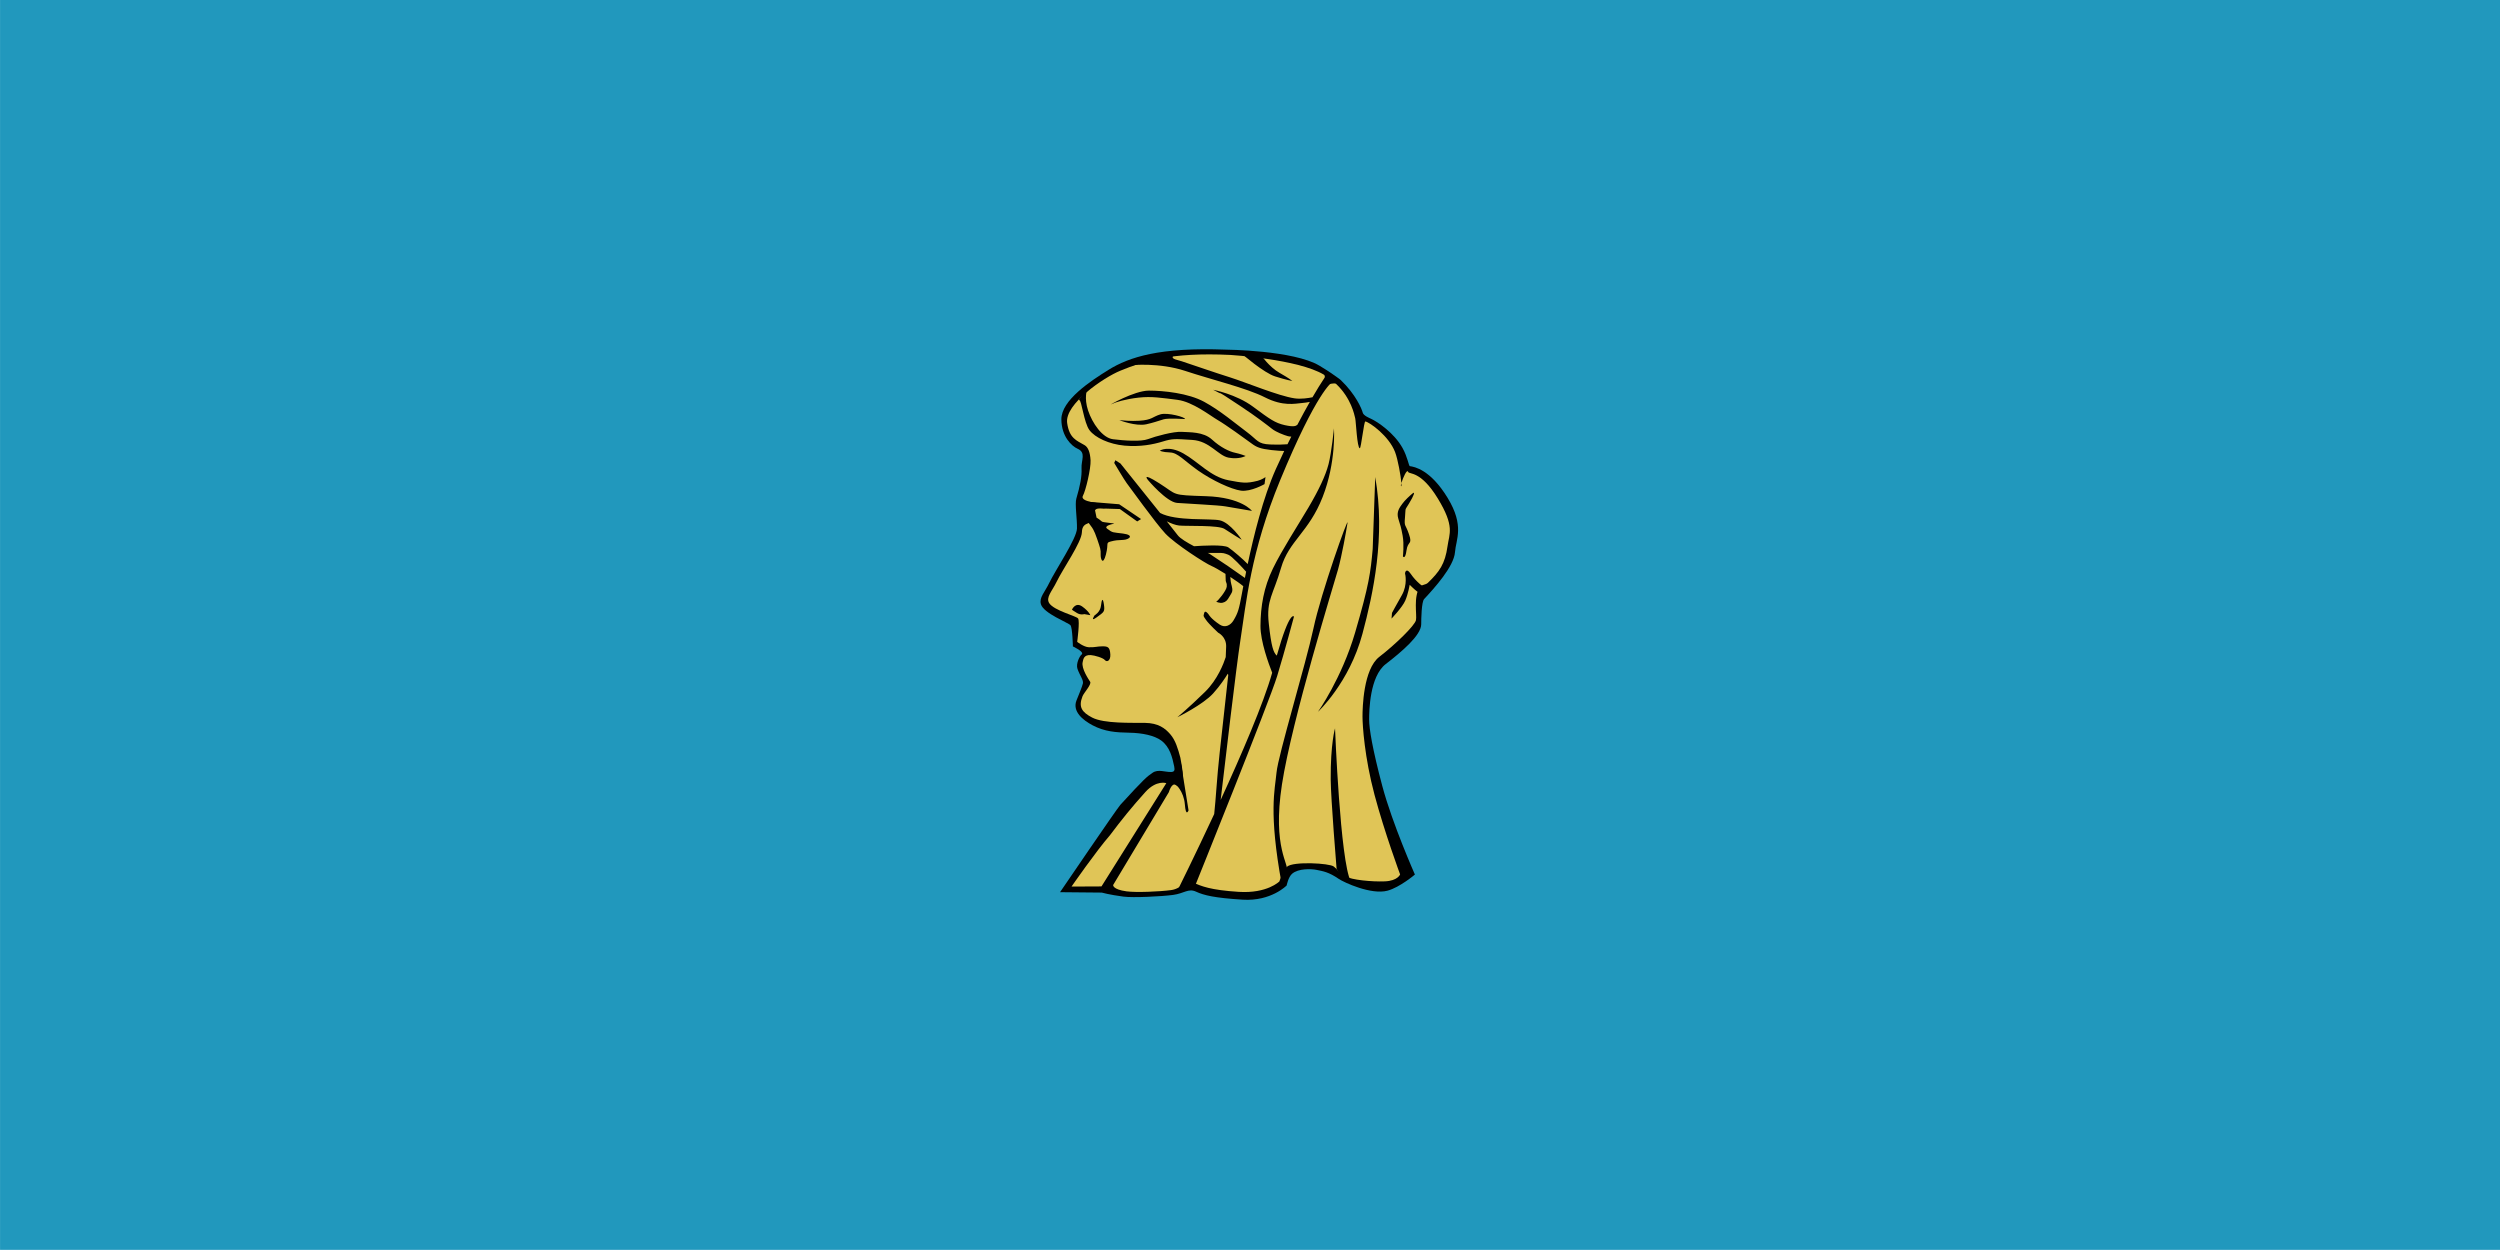
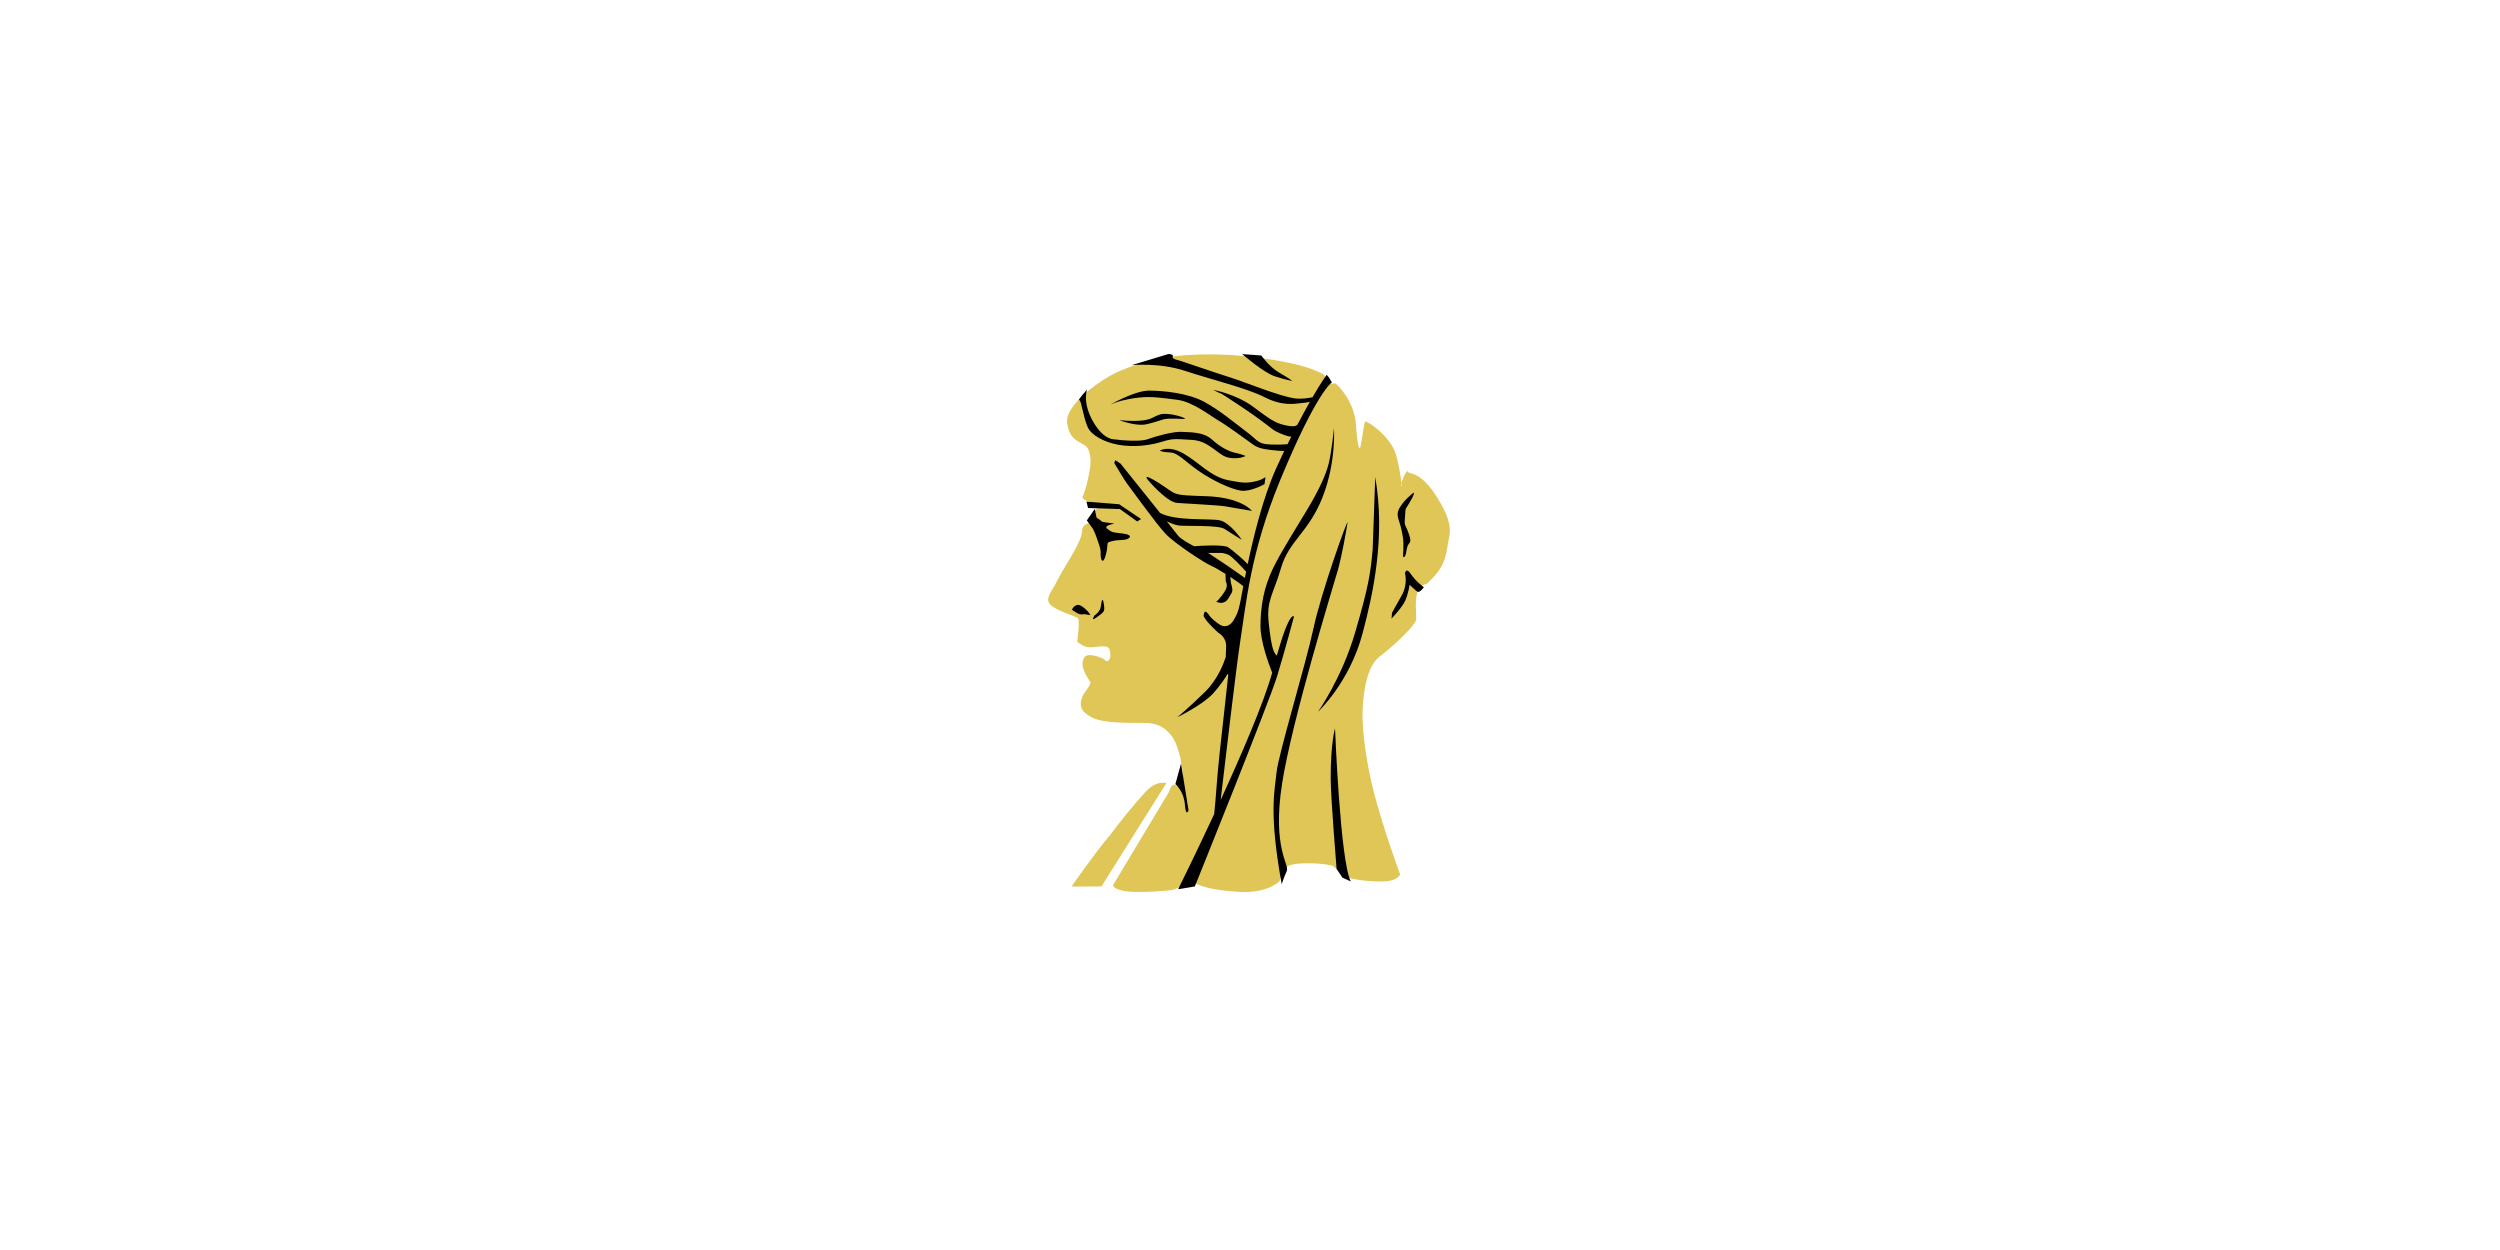
<svg xmlns="http://www.w3.org/2000/svg" width="100%" height="100%" viewBox="0 0 1200 600" version="1.1" xml:space="preserve" style="fill-rule:evenodd;clip-rule:evenodd;stroke-linejoin:round;stroke-miterlimit:2;">
  <g transform="matrix(15.453,0,0,9.077,-1216.04,-773.65)">
-     <rect x="78.694" y="85.228" width="77.656" height="66.098" style="fill:rgb(33,152,189);" />
-   </g>
+     </g>
  <g id="Adrina" transform="matrix(2.212,0,0,2.212,-1613.52,-1232.88)">
-     <path d="M968.517,751.049L959.465,750.963C959.465,750.963 971.804,732.827 972.558,732.003C977.756,726.325 978.267,725.927 979.568,725.036C980.769,724.214 982.289,724.93 983.581,724.88C984.237,724.855 984.421,724.56 984.243,723.697C983.829,721.692 983.283,719.412 981.419,718.047C979.95,716.971 977.364,716.403 974.48,716.356C971.596,716.31 969.131,716.116 966.542,714.753C964.356,713.602 962.108,711.72 963.034,709.359C963.333,708.595 964.303,706.312 964.432,705.654C964.577,704.914 963.76,703.955 963.251,702.504C962.856,701.376 963.763,699.67 964.117,699.42C964.927,698.849 962.256,697.635 962.256,697.635C962.256,697.635 962.162,693.592 961.736,693.043C961.31,692.495 955.896,690.475 955.315,688.472C954.897,687.033 956.122,685.921 957.11,683.876C958.486,681.028 963.084,674.214 963.14,672.06C963.196,669.906 962.644,666.758 963.01,665.525C963.806,662.84 964.228,660.752 964.13,658.986C964.032,657.221 965.184,655.585 963.262,654.731C962.006,654.172 959.777,652.115 959.755,648.354C959.731,644.216 966.088,640.035 969.975,637.622C974.476,634.829 981.12,632.683 995.421,633.231C995.421,633.231 1010.15,633.346 1015.77,636.723C1016.3,637.04 1017.87,638.011 1018.33,638.344C1019.34,639.085 1020,639.477 1020.37,639.825C1023.65,642.946 1024.96,646.136 1025.15,646.907C1025.3,647.542 1026.64,648.094 1026.94,648.228C1028.37,648.876 1031.96,651.303 1033.78,654.563C1034.88,656.532 1035.14,658.478 1035.36,658.51C1036.36,658.65 1039.82,659.245 1043.56,665.38C1047.3,671.515 1045.36,674.428 1045.17,677.171C1044.94,680.319 1040.62,685.053 1038.47,687.361C1037.91,687.956 1037.84,691.642 1037.84,692.833C1037.83,695.212 1033.61,698.785 1030.14,701.464C1026.66,704.142 1026.54,711.596 1026.54,713.514C1026.54,715.432 1027.23,719.79 1029.4,727.939C1031.57,736.089 1036.47,747.136 1036.47,747.136C1036.47,747.136 1033.22,749.905 1030.53,750.635C1027.01,751.589 1021.08,748.848 1019.95,748.08C1017.75,746.573 1016.56,746.419 1015.12,746.12C1013.99,745.884 1011.2,745.782 1009.83,746.955C1009,747.666 1008.64,749.504 1008.64,749.504C1008.64,749.504 1005.28,752.974 999.106,752.588C992.928,752.202 990.67,751.63 988.98,750.85C987.289,750.071 986.434,751.235 983.958,751.561C981.482,751.887 975.33,752.206 973.229,751.925C970.121,751.509 968.517,751.049 968.517,751.049Z" />
    <g transform="matrix(1,0,0,1,-1353.92,-819.538)">
      <path d="M2387.46,1481.71C2387.79,1480.61 2388.68,1478.56 2388.93,1479.3C2389.12,1479.88 2391.62,1478.93 2395.36,1485.06C2399.1,1491.2 2397.84,1492.7 2397.47,1495.42C2396.94,1499.24 2395.73,1500.95 2393.21,1503.37C2392.72,1503.84 2391.81,1503.77 2391.5,1504.21C2390,1506.36 2390.87,1510.32 2390.62,1511.48C2390.36,1512.65 2386.14,1516.76 2382.67,1519.43C2379.2,1522.11 2379.02,1530.49 2379.02,1532.4C2379.02,1534.32 2379.46,1541.23 2381.63,1549.38C2383.8,1557.53 2387.18,1566.65 2387.18,1566.65C2387.18,1566.65 2386.67,1568.03 2383.88,1568.15C2381.1,1568.27 2376.5,1567.83 2375.38,1567.06C2373.18,1565.55 2373.79,1565.74 2372.78,1564.93C2371.87,1564.2 2364.03,1563.78 2362.67,1564.95C2361.84,1565.66 2360.98,1568.17 2360.98,1568.17C2360.98,1568.17 2358.35,1570.82 2352.18,1570.43C2346,1570.04 2343.97,1569.18 2342.28,1568.4C2340.59,1567.62 2339.93,1569.73 2337.46,1570.05C2334.98,1570.38 2329.93,1570.6 2327.83,1570.32C2324.73,1569.9 2324.91,1568.94 2324.91,1568.94L2337,1548.79C2337,1548.79 2337.61,1546.61 2338.52,1547.26C2340.62,1548.77 2339.99,1545.56 2340.03,1545.09C2340.08,1544.6 2339.59,1541.69 2339.5,1541.33C2338.98,1539.35 2338.42,1537.53 2337.35,1536.28C2336.16,1534.89 2334.71,1533.81 2331.82,1533.76C2328.94,1533.72 2322.93,1533.96 2320.34,1532.6C2318.16,1531.45 2317.33,1530.36 2318.26,1527.99C2318.55,1527.23 2320.28,1525.41 2319.92,1524.84C2319.66,1524.42 2317.95,1521.97 2318.3,1520.56C2318.45,1519.96 2318.5,1518.96 2320.06,1519.05C2320.84,1519.1 2322.73,1519.63 2323.13,1520.14C2323.53,1520.64 2324.37,1520.31 2324.3,1518.93C2324.21,1517.25 2323.72,1517.15 2322.55,1517.15C2321.38,1517.16 2321.07,1517.39 2319.64,1517.35C2318.53,1517.31 2317.11,1516.18 2317.11,1516.18C2317.11,1516.18 2317.72,1511.65 2317.3,1511.1C2316.87,1510.55 2312.11,1509.4 2311.05,1507.8C2310.23,1506.55 2311.66,1505.19 2312.64,1503.15C2314.02,1500.3 2318.07,1494.55 2318.13,1492.39C2318.17,1491.01 2318.79,1490.71 2319.55,1490.41C2319.96,1490.25 2320.84,1490.65 2321.25,1490.31C2321.46,1490.13 2321.05,1489.23 2321.01,1488.86C2320.95,1488.33 2320.81,1487.74 2321.08,1487.5C2321.65,1486.95 2322.93,1487.21 2322.93,1487.21L2325,1486.62L2321.09,1486.01C2321.09,1486.01 2317.73,1485.63 2318.34,1484.5C2318.96,1483.37 2320.1,1478.56 2320.01,1476.79C2319.91,1475.03 2319.48,1473.95 2318.72,1473.5C2316.98,1472.48 2315.4,1472.04 2314.93,1468.68C2314.35,1464.59 2322.89,1458.79 2326.47,1457.34C2331.37,1455.34 2337.28,1453.28 2350.38,1453.92C2350.38,1453.92 2365.02,1454.82 2370.64,1458.2C2371.16,1458.51 2370.48,1459.81 2370.93,1460.15C2371.36,1460.49 2372.93,1459.86 2373.3,1460.21C2376.58,1463.33 2377.25,1466.9 2377.44,1467.67C2377.6,1468.31 2377.84,1474.09 2378.43,1474.17C2378.72,1474.21 2379.33,1468.28 2379.64,1468.35C2380.61,1468.55 2384.76,1471.51 2386.09,1475C2386.7,1476.6 2387.33,1480.18 2387.46,1481.71C2387.36,1482.03 2387.32,1482.27 2387.35,1482.33C2387.48,1482.58 2387.51,1482.3 2387.46,1481.71ZM2322.38,1569.25L2336.45,1546.84C2336.45,1546.84 2334.33,1546.09 2331.91,1548.76C2328.96,1552.01 2326.63,1554.93 2324.22,1558.14C2321.18,1561.63 2315.88,1569.28 2315.88,1569.28L2322.38,1569.25Z" style="fill:rgb(224,197,87);" />
    </g>
    <g transform="matrix(1,0,0,1,-1353.92,-819.538)">
      <path d="M2367.59,1464.11C2367.09,1464.21 2366.5,1464.3 2365.91,1464.35C2364.39,1464.48 2361.77,1465.13 2357.82,1463.11C2353.87,1461.1 2346.12,1459.24 2340.53,1457.38C2334.93,1455.53 2328.91,1456.14 2328.91,1456.14L2336.91,1453.72C2336.91,1453.72 2338.1,1453.73 2337.85,1454.28C2337.59,1454.82 2338.86,1454.99 2339.81,1455.3C2343.27,1456.44 2346.81,1457.7 2350.26,1458.78C2353.71,1459.87 2360.79,1462.82 2364.24,1463.33C2365.67,1463.55 2367.3,1463.28 2368.17,1463.1C2370.18,1459.62 2371.34,1458.11 2371.25,1458.23L2371.78,1458.87L2372.38,1459.87C2372.38,1459.87 2369.1,1461.84 2361.16,1481.08C2354.72,1496.7 2353.78,1507.77 2352.51,1515.92C2351.67,1521.31 2349.14,1542.81 2348.24,1550.49C2352.73,1540.71 2357.55,1529.54 2359.42,1522.88C2358.68,1521.01 2356.86,1516.07 2356.88,1512.72C2356.9,1508.5 2357.59,1504.36 2359.58,1500.27C2361.57,1496.18 2365.03,1490.86 2367.29,1487.03C2369.55,1483.2 2371,1480.12 2371.65,1477.63C2372.3,1475.13 2372.83,1469.84 2372.83,1469.84C2372.83,1469.84 2373.34,1477.17 2370.36,1484.77C2367.39,1492.37 2363.04,1494.27 2361.35,1500.11C2359.66,1505.95 2358.12,1507.07 2358.68,1512.17C2359.23,1517.26 2359.69,1518.49 2360.42,1519.17C2363.26,1509.12 2364.15,1510.7 2364.15,1510.7C2364.15,1510.7 2362.19,1518.05 2360.5,1523.61C2358.81,1529.16 2342.64,1569.25 2342.64,1569.25L2339.01,1569.86C2339.01,1569.86 2342.6,1562.64 2346.84,1553.54C2347.2,1550.33 2347.42,1545.68 2348.02,1540.3C2348.88,1532.6 2349.89,1523.37 2349.89,1523.37L2349.79,1523.09C2349.27,1523.94 2348.18,1525.63 2346.61,1527.37C2344.38,1529.83 2338.85,1532.54 2338.85,1532.54C2338.85,1532.54 2341.38,1530.42 2344.82,1527.06C2347.59,1524.37 2348.92,1520.8 2349.34,1519.49C2349.37,1518.82 2349.4,1518.04 2349.43,1517.25C2349.52,1515.06 2347.7,1514.19 2347.7,1514.19C2347.7,1514.19 2345.74,1512.39 2345.08,1511.44C2344.42,1510.49 2344.48,1510.67 2344.67,1509.91C2344.86,1509.15 2345.61,1510.2 2345.61,1510.2C2345.61,1510.2 2346.06,1511.13 2348.06,1512.45C2349.26,1513.24 2350.44,1512.52 2351.02,1511.54C2352.02,1509.88 2352.23,1509.07 2352.84,1505.76C2352.92,1505.36 2353.02,1504.8 2353.15,1504.11C2352.59,1503.62 2351.5,1502.86 2350.34,1502.1C2350.35,1502.19 2350.36,1502.3 2350.36,1502.42C2350.43,1503.55 2350.63,1503.77 2350.75,1504.57C2350.87,1505.38 2350.56,1505.63 2350.12,1506.4C2349.68,1507.18 2349.37,1507.51 2348.69,1507.68C2348.02,1507.85 2347.27,1507.46 2347.27,1507.46C2347.64,1507.34 2349.48,1505.07 2349.56,1504.21C2349.63,1503.35 2349.42,1503.44 2349.34,1502.93C2349.31,1502.66 2349.29,1502 2349.29,1501.43C2348.03,1500.64 2346.84,1499.96 2346.27,1499.72C2344.9,1499.15 2338.37,1494.94 2336.25,1492.69C2334.14,1490.44 2328.35,1482.37 2327.84,1481.72C2327.34,1481.06 2325.14,1477.35 2325.14,1477.35L2325.39,1476.77L2326.5,1477.48C2326.5,1477.48 2331.42,1483.61 2335.1,1488.21C2338.57,1490.05 2346.02,1489.35 2348.06,1489.81C2350.35,1490.32 2352.82,1494.03 2352.82,1494.03C2352.82,1494.03 2350.4,1492.57 2349.1,1491.69C2347.8,1490.8 2341.02,1491.11 2339.24,1490.94C2338.45,1490.86 2337.43,1490.46 2336.55,1490.03C2337.76,1491.56 2338.67,1492.7 2338.94,1493.06C2339.44,1493.73 2340.97,1494.65 2342.46,1495.43C2344.21,1495.3 2348.94,1495.02 2349.92,1495.69C2350.9,1496.36 2353.14,1498.27 2354.11,1499.3C2355.37,1493.34 2357.45,1484.86 2360.21,1478.69C2360.8,1477.37 2361.41,1476.05 2362.03,1474.76C2361.45,1474.75 2360.53,1474.71 2359.25,1474.56C2356.8,1474.27 2356.06,1473.97 2354.85,1473.06C2353.64,1472.16 2349.26,1469 2347.62,1468.06C2345.98,1467.11 2342.18,1464.08 2338.85,1463.66C2335.52,1463.25 2333.28,1462.86 2330.44,1463.18C2327.59,1463.5 2325.45,1464.15 2324.51,1464.62C2323.58,1465.08 2329.46,1461.66 2332.66,1461.66C2335.85,1461.66 2341.21,1462.21 2344.66,1464.09C2348.11,1465.96 2351.47,1468.82 2353.9,1470.63C2356.33,1472.44 2356.22,1473.24 2359.01,1473.35C2360.73,1473.41 2362.01,1473.36 2362.74,1473.3C2363.01,1472.74 2363.29,1472.19 2363.57,1471.64C2363.1,1471.64 2362.6,1471.51 2362.07,1471.3C2362.07,1471.3 2360.3,1470.69 2359.39,1469.96C2358.48,1469.24 2355.96,1467.28 2352.52,1465.01C2349.29,1462.89 2348.19,1462.11 2348.01,1462.2L2346.61,1461.48C2346.61,1461.48 2351.61,1462.43 2355.28,1465.16C2358.94,1467.88 2360.04,1468.67 2362.14,1469.15C2364.14,1469.59 2364.55,1469.35 2364.89,1469.07C2365.84,1467.25 2366.76,1465.57 2367.59,1464.11ZM2361.49,1568.77C2361.49,1568.77 2361.89,1567.45 2362.57,1565.95C2363.25,1564.46 2359.4,1561.08 2361.54,1547.12C2363.69,1533.15 2372.83,1503.6 2373.69,1500.54C2374.55,1497.48 2375.52,1491.97 2375.77,1490.35C2376.02,1488.73 2370.03,1505.49 2368.38,1513.25C2366.72,1521.01 2360.69,1540.83 2360.36,1544.56C2360.02,1548.28 2358.61,1553.06 2361.49,1568.77ZM2373.06,1534.94C2373.06,1534.94 2374.17,1563.78 2376.48,1568.17L2374.66,1567.34L2373.4,1565.45C2373.4,1565.45 2372.15,1550.31 2372.12,1546.03C2372.07,1538.25 2373.06,1534.94 2373.06,1534.94ZM2338.42,1547.03C2338.42,1547.03 2340.24,1548.55 2340.47,1551.44C2340.69,1554.34 2341.27,1552.74 2341.27,1552.74L2339.64,1542.59L2338.42,1547.03ZM2369.36,1531.36C2369.36,1531.36 2376.18,1525.03 2379.01,1514.42C2381.34,1505.73 2384.04,1493.33 2381.78,1480.41L2381.23,1496.05C2380.78,1501.01 2380.47,1503.75 2377.41,1514.19C2374.49,1524.13 2369.36,1531.36 2369.36,1531.36ZM2320.89,1510.42C2320.89,1510.42 2319.82,1511.97 2321.36,1510.84C2322.89,1509.71 2323.14,1509.7 2322.91,1508.1C2322.69,1506.5 2322.42,1506.93 2322.27,1508.34C2322.12,1509.74 2320.89,1510.42 2320.89,1510.42ZM2385.32,1511.13C2385.32,1511.13 2387.68,1508.67 2388.3,1507.22C2388.93,1505.77 2389.26,1503.8 2389.26,1503.8C2389.26,1503.8 2390.28,1504.82 2390.87,1505.25C2391.45,1505.68 2392.33,1504.32 2392.33,1504.32C2392.33,1504.32 2390.63,1503.13 2389.52,1501.47C2388.4,1499.82 2388.22,1501.37 2388.25,1501.37C2388.28,1501.37 2388.85,1503.78 2387.56,1506.04C2386.26,1508.31 2385.42,1509.9 2385.42,1509.9L2385.32,1511.13ZM2319.96,1510.39L2318.64,1510.16C2318.64,1510.16 2317.91,1510.42 2317.08,1509.93C2316.25,1509.44 2315.97,1509.2 2315.97,1509.2C2315.97,1509.2 2316.71,1507.46 2318.19,1508.5C2319.66,1509.55 2319.96,1510.39 2319.96,1510.39ZM2353.77,1500.96C2352.98,1500.08 2350.66,1497.54 2349.87,1497.26C2348.92,1496.92 2348.93,1496.86 2347.35,1496.88C2346.64,1496.89 2345.96,1496.88 2345.42,1496.88C2345.64,1496.98 2345.76,1497.03 2345.76,1497.03L2349.84,1499.75L2353.5,1502.31C2353.58,1501.88 2353.67,1501.43 2353.77,1500.96ZM2319.2,1489.82L2320.26,1491.28C2320.26,1491.28 2320.78,1491.86 2321.45,1493.89C2322.13,1495.91 2322.24,1496.15 2322.2,1497.18C2322.15,1498.2 2322.69,1499.73 2323.34,1497.23C2323.99,1494.73 2323.22,1494.72 2324.39,1494.4C2325.41,1494.12 2325.93,1494.11 2327.15,1494.05C2328.38,1493.98 2329.6,1493.02 2327.06,1492.68C2324.8,1492.38 2324.86,1492.58 2323.62,1491.63C2322.84,1491.04 2324.53,1490.66 2325.09,1490.54C2325.43,1490.46 2322.72,1490.27 2322.5,1490.09C2321.58,1489.31 2321.19,1489.19 2321.31,1489.22L2320.92,1487.35L2319.2,1489.82ZM2387.79,1497.63C2387.79,1497.63 2388.29,1498.45 2388.57,1496.33C2388.85,1494.21 2389.91,1495.18 2389.11,1492.84C2388.32,1490.5 2388.04,1491.31 2388.24,1489.15C2388.45,1486.99 2388.05,1487.89 2389.12,1486.15C2390.19,1484.41 2390.48,1483.48 2389.91,1483.95C2389.33,1484.42 2388.2,1485.45 2387.66,1486.22C2387.11,1486.99 2386.32,1487.93 2386.79,1489.45C2387.26,1490.96 2387.38,1491.24 2387.73,1493.13C2388.08,1495.02 2387.79,1497.63 2387.79,1497.63ZM2330.13,1490.05L2330.97,1489.53L2326.22,1486.32L2319.12,1485.74L2319.46,1487.14L2326.37,1487.36L2330.13,1490.05ZM2355.03,1487.76C2355.03,1487.76 2352.82,1484.82 2345.06,1484.57C2337.3,1484.32 2338.99,1484.35 2334.92,1481.77C2330.85,1479.18 2332.47,1481.06 2332.47,1481.06C2332.47,1481.06 2336.48,1485.84 2338.79,1486.03C2341.1,1486.21 2347.76,1486.51 2349.26,1486.78C2350.75,1487.04 2355.03,1487.76 2355.03,1487.76ZM2357.76,1481.95C2357.76,1481.95 2354.79,1483.65 2352.66,1483.37C2350.53,1483.08 2346.38,1481.14 2343.37,1479.02C2340.35,1476.9 2338.98,1475.14 2337.26,1475.08C2335.53,1475.02 2335.04,1474.69 2335.04,1474.69C2335.04,1474.69 2336.88,1473.46 2340.14,1475.29C2343.4,1477.12 2346.07,1480.37 2349.93,1481.11C2352.97,1481.68 2353.76,1481.86 2356.27,1481.23C2357.17,1481 2357.97,1480.43 2357.97,1480.43L2357.76,1481.95ZM2353.66,1475.84C2353.66,1475.84 2352.27,1476.64 2349.97,1476.21C2347.67,1475.78 2345.9,1472.6 2342.08,1472.36C2338.27,1472.12 2337.8,1472.06 2335.7,1472.7C2333.59,1473.35 2330.78,1473.9 2327.4,1473.6C2324.01,1473.29 2320.99,1471.86 2319.78,1470.25C2318.56,1468.64 2318.05,1463.62 2317.56,1463.73C2317.07,1463.84 2319.26,1461.41 2319.26,1461.41C2319.26,1461.41 2318.56,1463.23 2319.47,1465.97C2320.38,1468.71 2322.56,1471.92 2324.88,1472.21C2327.2,1472.5 2330.94,1472.78 2332.49,1472.18C2334.03,1471.59 2338.05,1470.49 2339.79,1470.61C2341.52,1470.73 2344.47,1470.55 2346.36,1472.28C2348.24,1474.01 2350.18,1474.9 2351.35,1475.14C2352.53,1475.38 2353.66,1475.84 2353.66,1475.84ZM2340.49,1467.83C2340.49,1467.83 2336.8,1467.59 2335.86,1467.89C2334.59,1468.29 2333.48,1468.66 2332.08,1468.97C2329.78,1469.46 2326.25,1468.07 2326.25,1468.07C2326.99,1468.14 2328.78,1468.31 2330.56,1468.2C2333.38,1468.04 2333.47,1467.31 2335.18,1466.81C2336.72,1466.35 2340.7,1467.45 2340.49,1467.83ZM2352.91,1453.73C2352.91,1453.73 2357.59,1457.8 2360.06,1458.58C2362.53,1459.37 2363.8,1459.57 2363.8,1459.57C2363.8,1459.57 2363.21,1459.05 2361.01,1457.8C2358.81,1456.56 2357.06,1454.04 2357.06,1454.04L2352.91,1453.73Z" />
    </g>
  </g>
</svg>